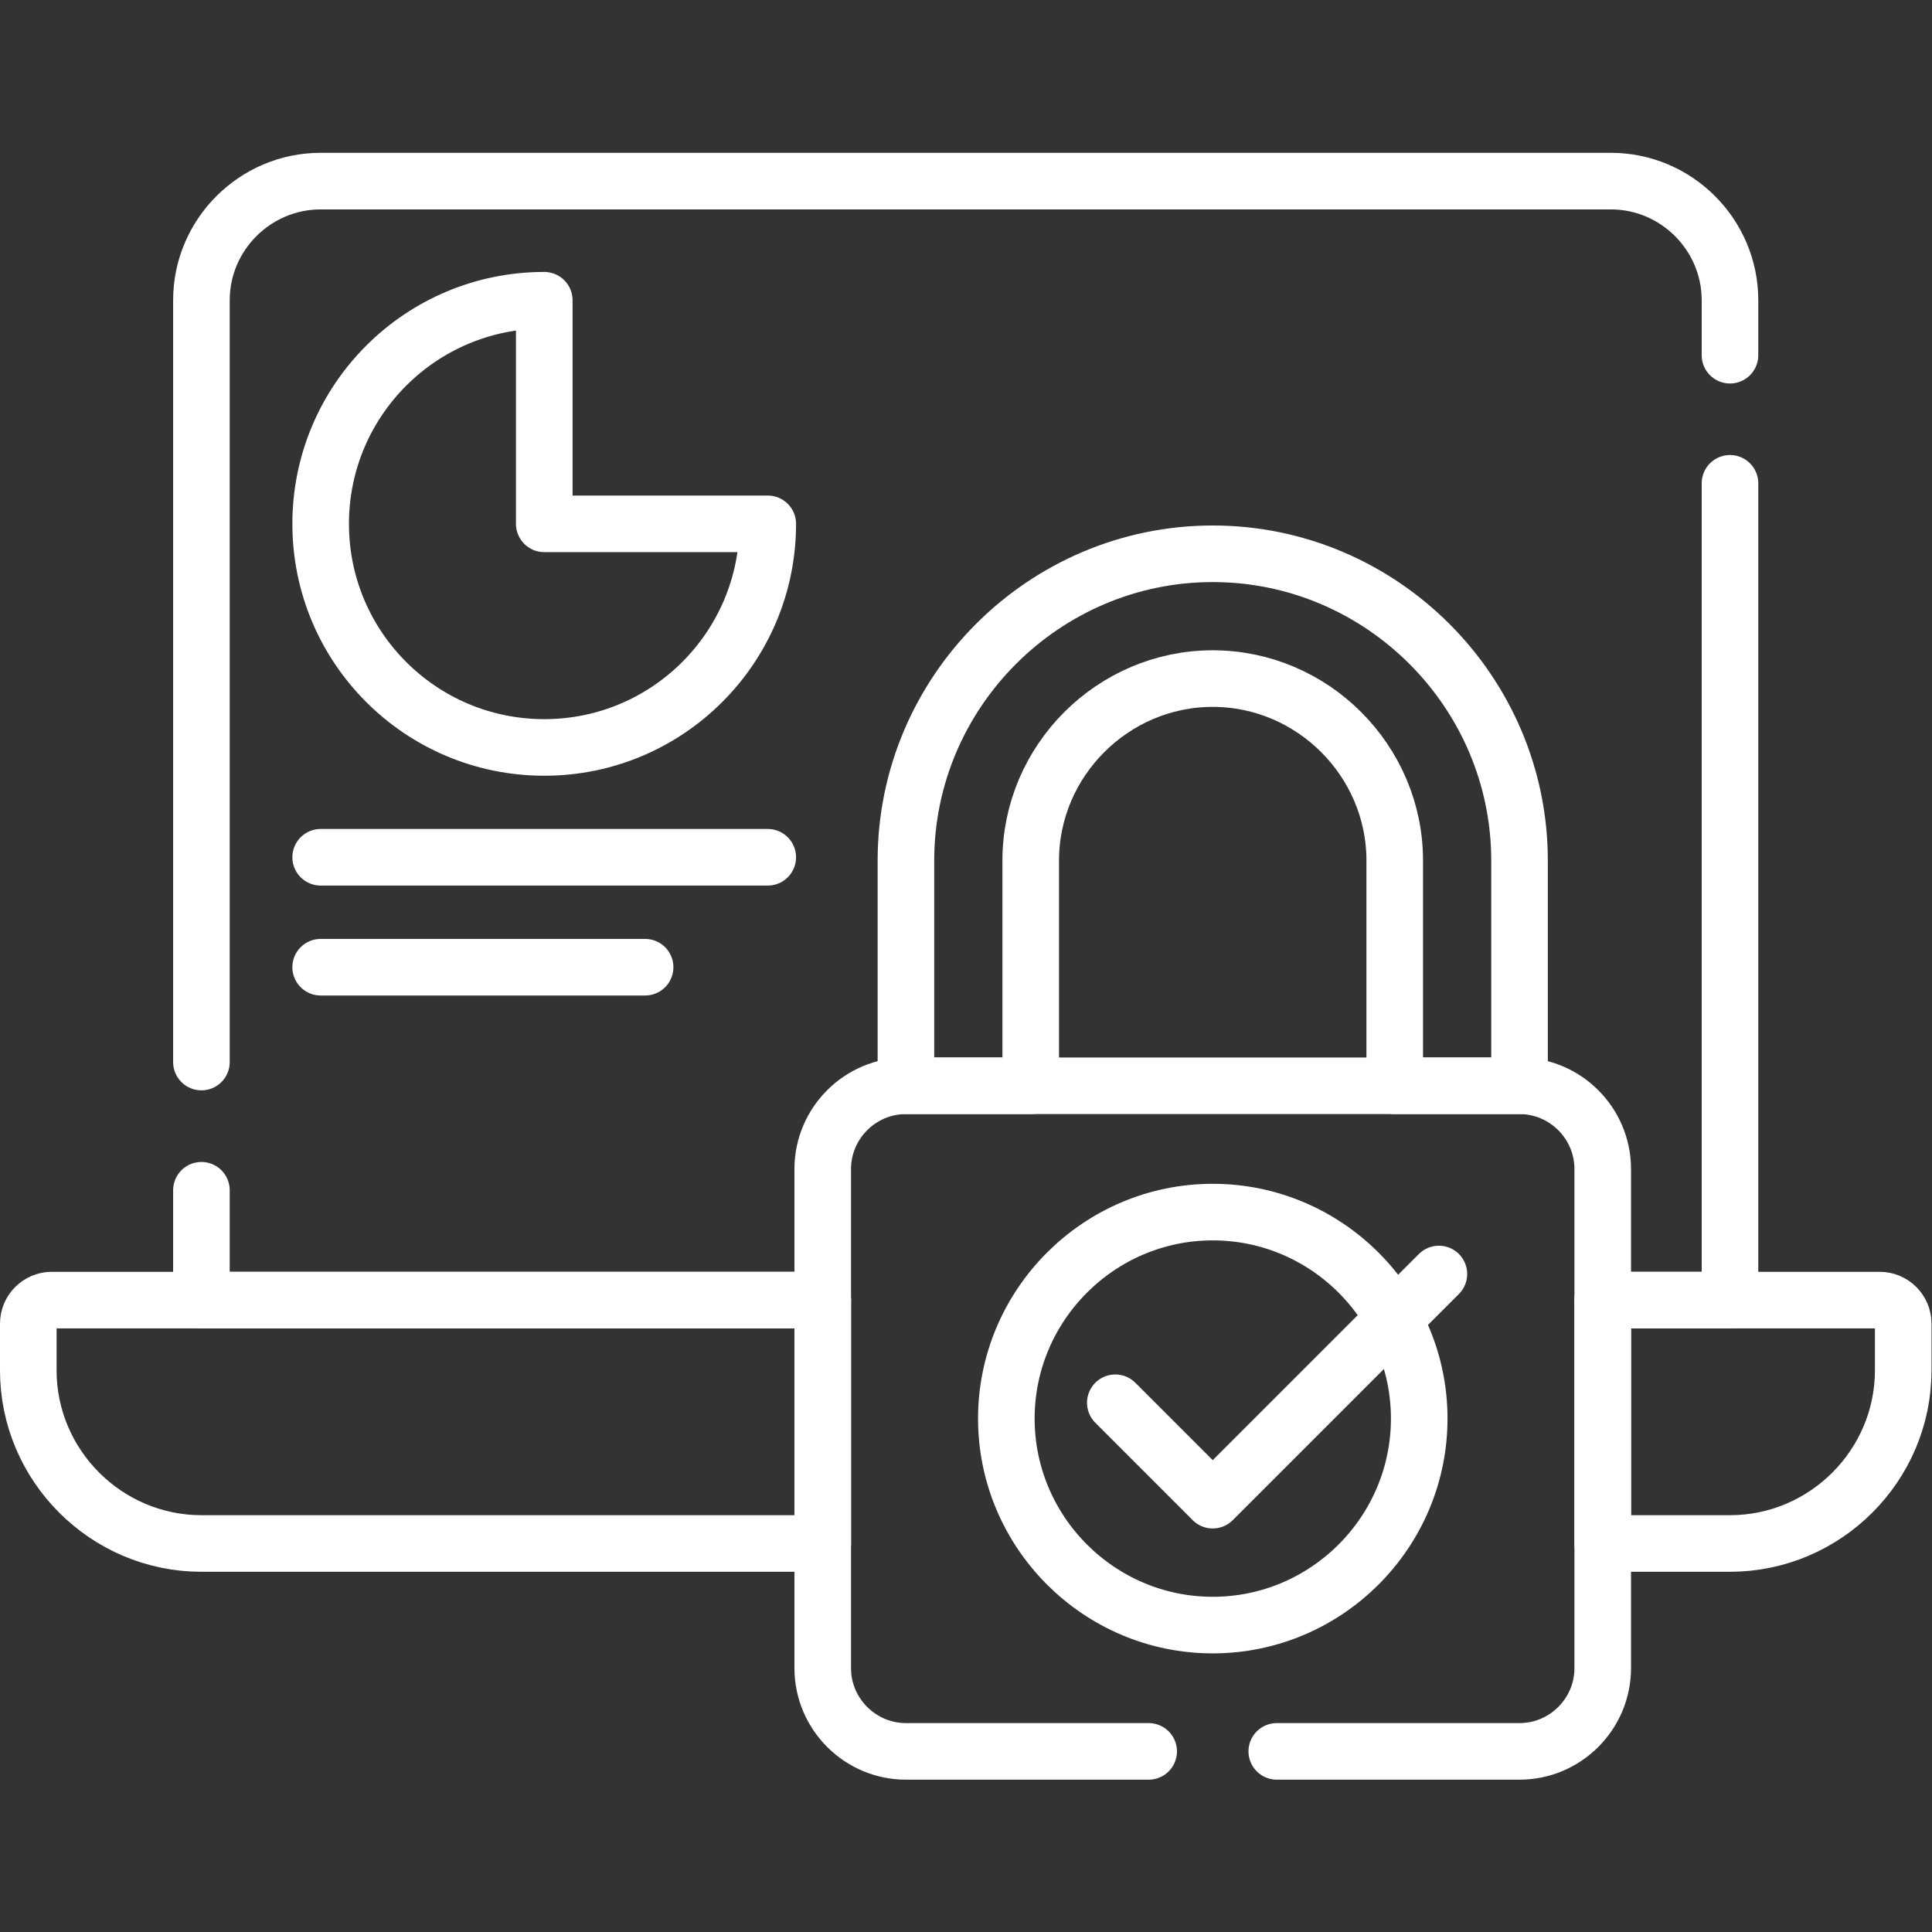
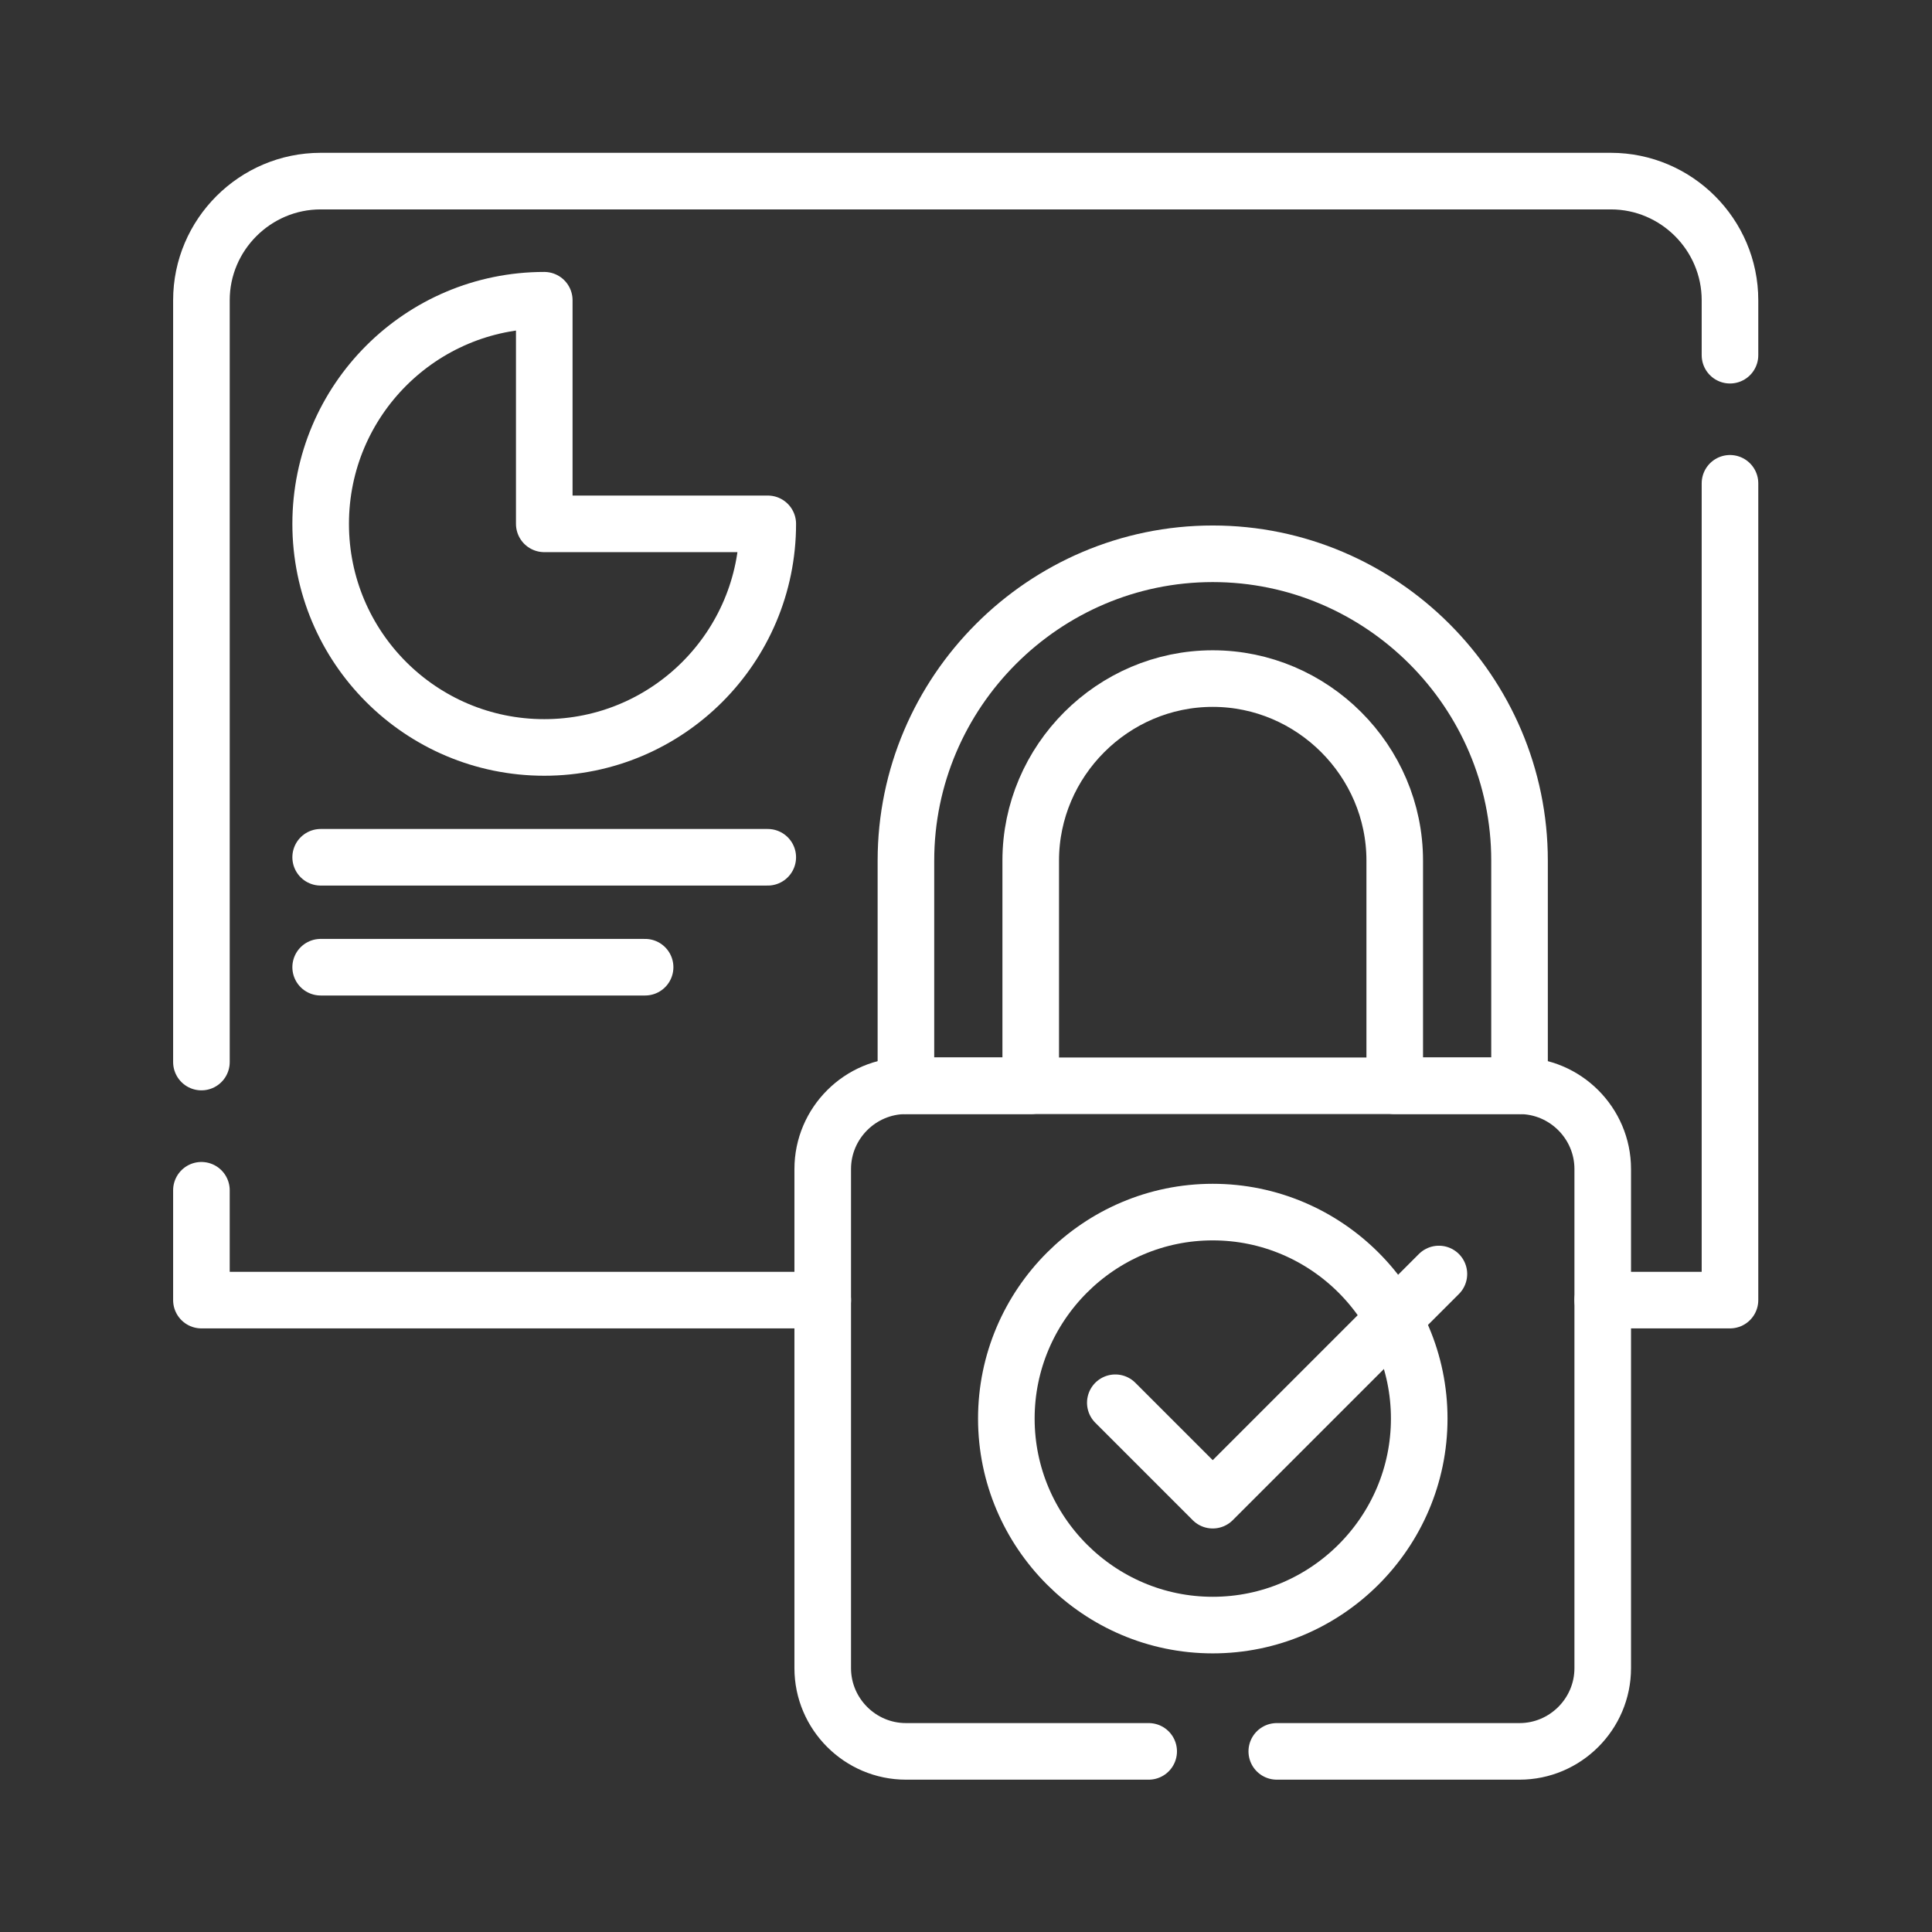
<svg xmlns="http://www.w3.org/2000/svg" version="1.1" id="svg4227" xml:space="preserve" width="300" height="300" viewBox="0 0 682.667 682.667">
  <rect x="0" y="0" width="682.667" height="682.667" fill="#333333" stroke="none" />
  <g width="100%" height="100%" transform="matrix(1,0,0,1,0,0)">
    <defs id="defs4231">
      <clipPath clipPathUnits="userSpaceOnUse" id="clipPath4241">
        <path d="M 0,512 H 512 V 0 H 0 Z" id="path4239" fill="#ffffff" fill-opacity="1" data-original-color="#000000ff" stroke="none" stroke-opacity="1" />
      </clipPath>
    </defs>
    <g id="g4233" transform="matrix(1.333,0,0,-1.333,0,682.667)">
      <g id="g4235">
        <g id="g4237" clip-path="url(#clipPath4241)">
          <g id="g4243" transform="translate(424.847,102.985)">
-             <path d="M 0,0 H 33.731 C 58.988,0 79.653,20.664 79.653,45.894 V 58.28 c 0,3.432 -2.806,6.237 -6.236,6.237 H 0 Z m -371.454,0 h 164.693 v 64.517 h -204.35 c -3.43,0 -6.236,-2.805 -6.236,-6.237 V 45.894 C -417.347,20.664 -396.683,0 -371.454,0 Z" style="stroke-linecap: round; stroke-linejoin: round; stroke-miterlimit: 10; stroke-dasharray: none;" id="path4245" fill="none" fill-opacity="1" stroke="#ffffff" stroke-opacity="1" data-original-stroke-color="#000000ff" stroke-width="15" data-original-stroke-width="15" />
-           </g>
+             </g>
          <g id="g4247" transform="translate(458.578,417.974)">
            <path d="m 0,0 v 14.57 c 0,17.375 -14.201,31.576 -31.577,31.576 h -342.002 c -17.377,0 -31.607,-14.201 -31.607,-31.576 v -201.942 m 371.455,-63.1 H 0 v 216.513 m -405.186,-187.399 v -29.114 h 164.694" style="stroke-linecap: round; stroke-linejoin: round; stroke-miterlimit: 10; stroke-dasharray: none;" id="path4249" fill="none" fill-opacity="1" stroke="#ffffff" stroke-opacity="1" data-original-stroke-color="#000000ff" stroke-width="15" data-original-stroke-width="15" />
          </g>
          <g id="g4251" transform="translate(338.445,47.88)">
            <path d="m 0,0 h 64.348 c 12.131,0 22.053,9.922 22.053,22.053 v 132.323 c 0,12.133 -9.922,22.053 -22.053,22.053 H -98.306 c -12.132,0 -22.053,-9.92 -22.053,-22.053 V 22.053 C -120.359,9.922 -110.438,0 -98.306,0 h 64.347" style="stroke-linecap: round; stroke-linejoin: round; stroke-miterlimit: 10; stroke-dasharray: none;" id="path4253" fill="none" fill-opacity="1" stroke="#ffffff" stroke-opacity="1" data-original-stroke-color="#000000ff" stroke-width="15" data-original-stroke-width="15" />
          </g>
          <g id="g4255" transform="translate(321.466,332.252)">
            <path d="m 0,0 c 26.476,0 48.245,-21.77 48.245,-48.246 v -59.697 h 33.082 v 59.697 C 81.327,-3.514 44.73,33.08 0,33.08 c -44.73,0 -81.326,-36.594 -81.326,-81.326 v -59.697 h 33.08 v 59.697 C -48.246,-21.77 -26.476,0 0,0 Z" style="stroke-linecap: round; stroke-linejoin: round; stroke-miterlimit: 10; stroke-dasharray: none;" id="path4257" fill="none" fill-opacity="1" stroke="#ffffff" stroke-opacity="1" data-original-stroke-color="#000000ff" stroke-width="15" data-original-stroke-width="15" />
          </g>
          <g id="g4259" transform="translate(321.466,81.356)">
            <path d="M 0,0 C 30.16,0 54.737,24.605 54.737,54.739 54.737,84.87 30.16,109.476 0,109.476 -30.133,109.476 -54.709,84.87 -54.709,54.739 -54.709,24.605 -30.133,0 0,0 Z" style="stroke-linecap: round; stroke-linejoin: round; stroke-miterlimit: 10; stroke-dasharray: none;" id="path4261" fill="none" fill-opacity="1" stroke="#ffffff" stroke-opacity="1" data-original-stroke-color="#000000ff" stroke-width="15" data-original-stroke-width="15" />
          </g>
          <g id="g4263" transform="translate(295.643,140.291)">
            <path d="M 0,0 25.823,-25.825 85.775,34.129" style="stroke-linecap: round; stroke-linejoin: round; stroke-miterlimit: 10; stroke-dasharray: none;" id="path4265" fill="none" fill-opacity="1" stroke="#ffffff" stroke-opacity="1" data-original-stroke-color="#000000ff" stroke-width="15" data-original-stroke-width="15" />
          </g>
          <g id="g4267" transform="translate(203.517,373.269)">
            <path d="m 0,0 c 0,-32.74 -26.533,-59.271 -59.245,-59.271 -32.74,0 -59.272,26.531 -59.272,59.271 0,32.741 26.532,59.274 59.272,59.274 V 0 Z" style="stroke-linecap: round; stroke-linejoin: round; stroke-miterlimit: 10; stroke-dasharray: none;" id="path4269" fill="none" fill-opacity="1" stroke="#ffffff" stroke-opacity="1" data-original-stroke-color="#000000ff" stroke-width="15" data-original-stroke-width="15" />
          </g>
          <g id="g4271" transform="translate(84.999,255.746)">
            <path d="M 0,0 H 86.003 M 0,29.139 h 118.517" style="stroke-linecap: round; stroke-linejoin: round; stroke-miterlimit: 10; stroke-dasharray: none;" id="path4273" fill="none" fill-opacity="1" stroke="#ffffff" stroke-opacity="1" data-original-stroke-color="#000000ff" stroke-width="15" data-original-stroke-width="15" />
          </g>
        </g>
      </g>
    </g>
  </g>
</svg>